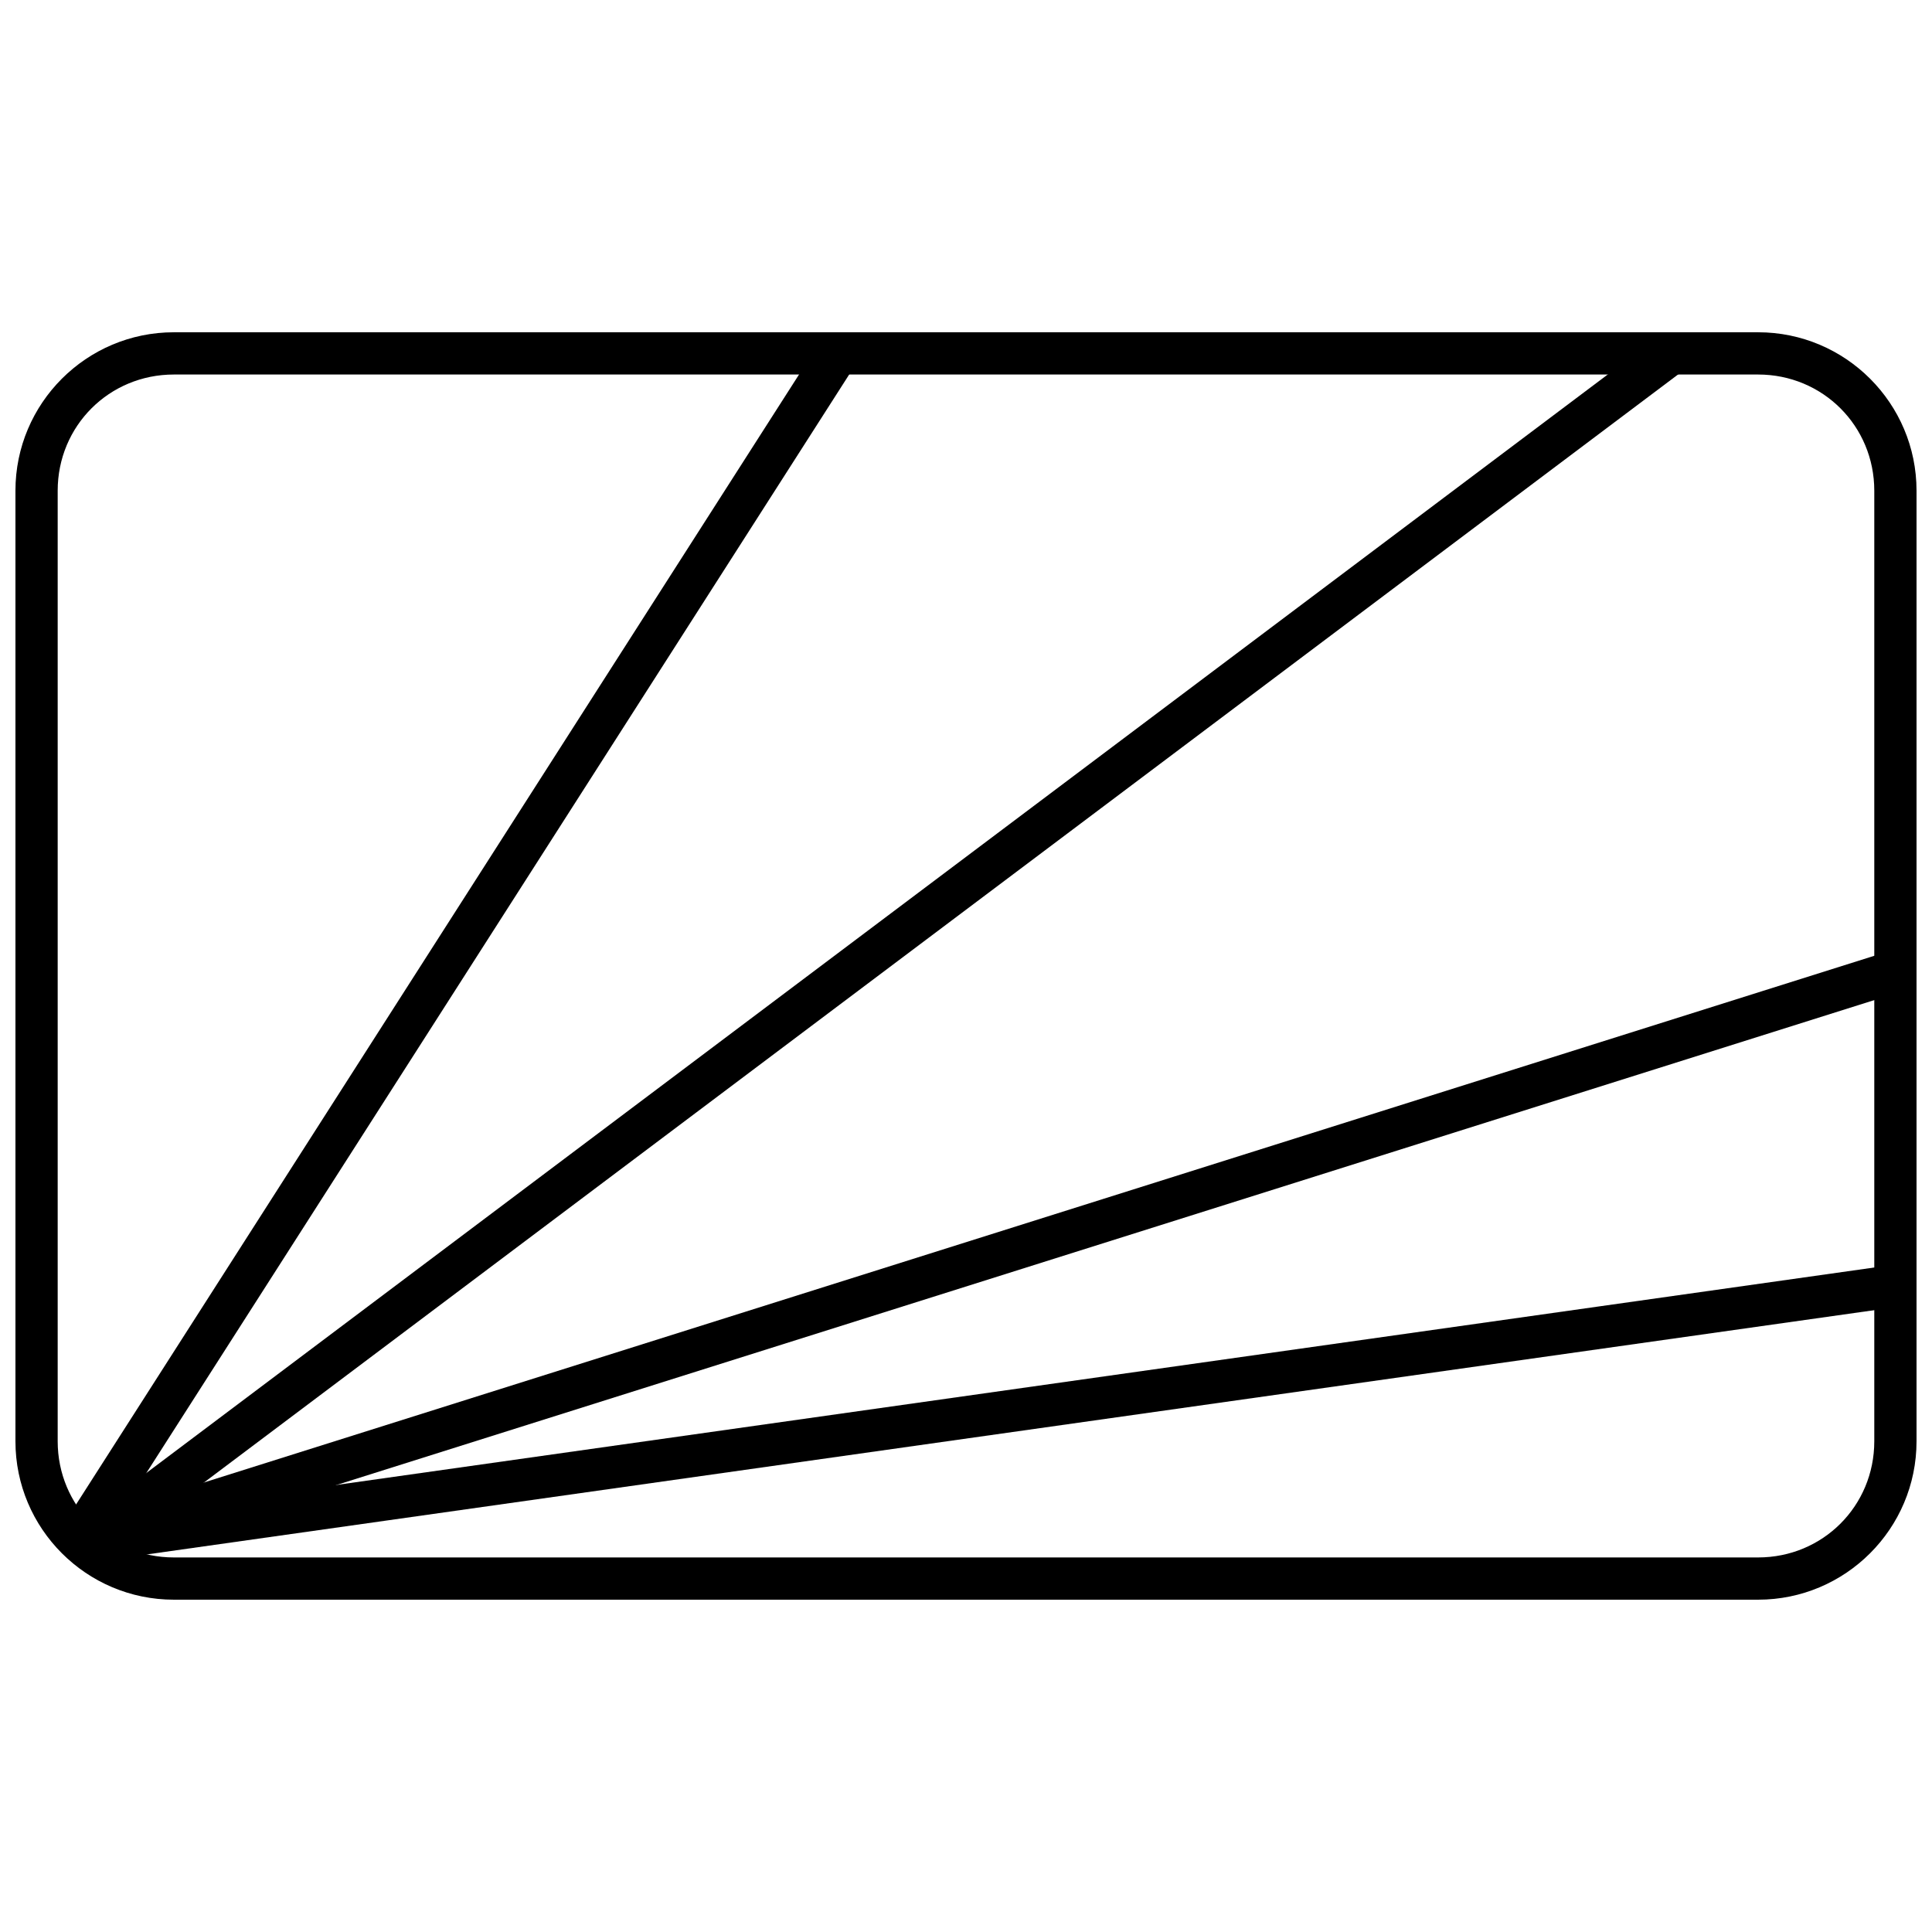
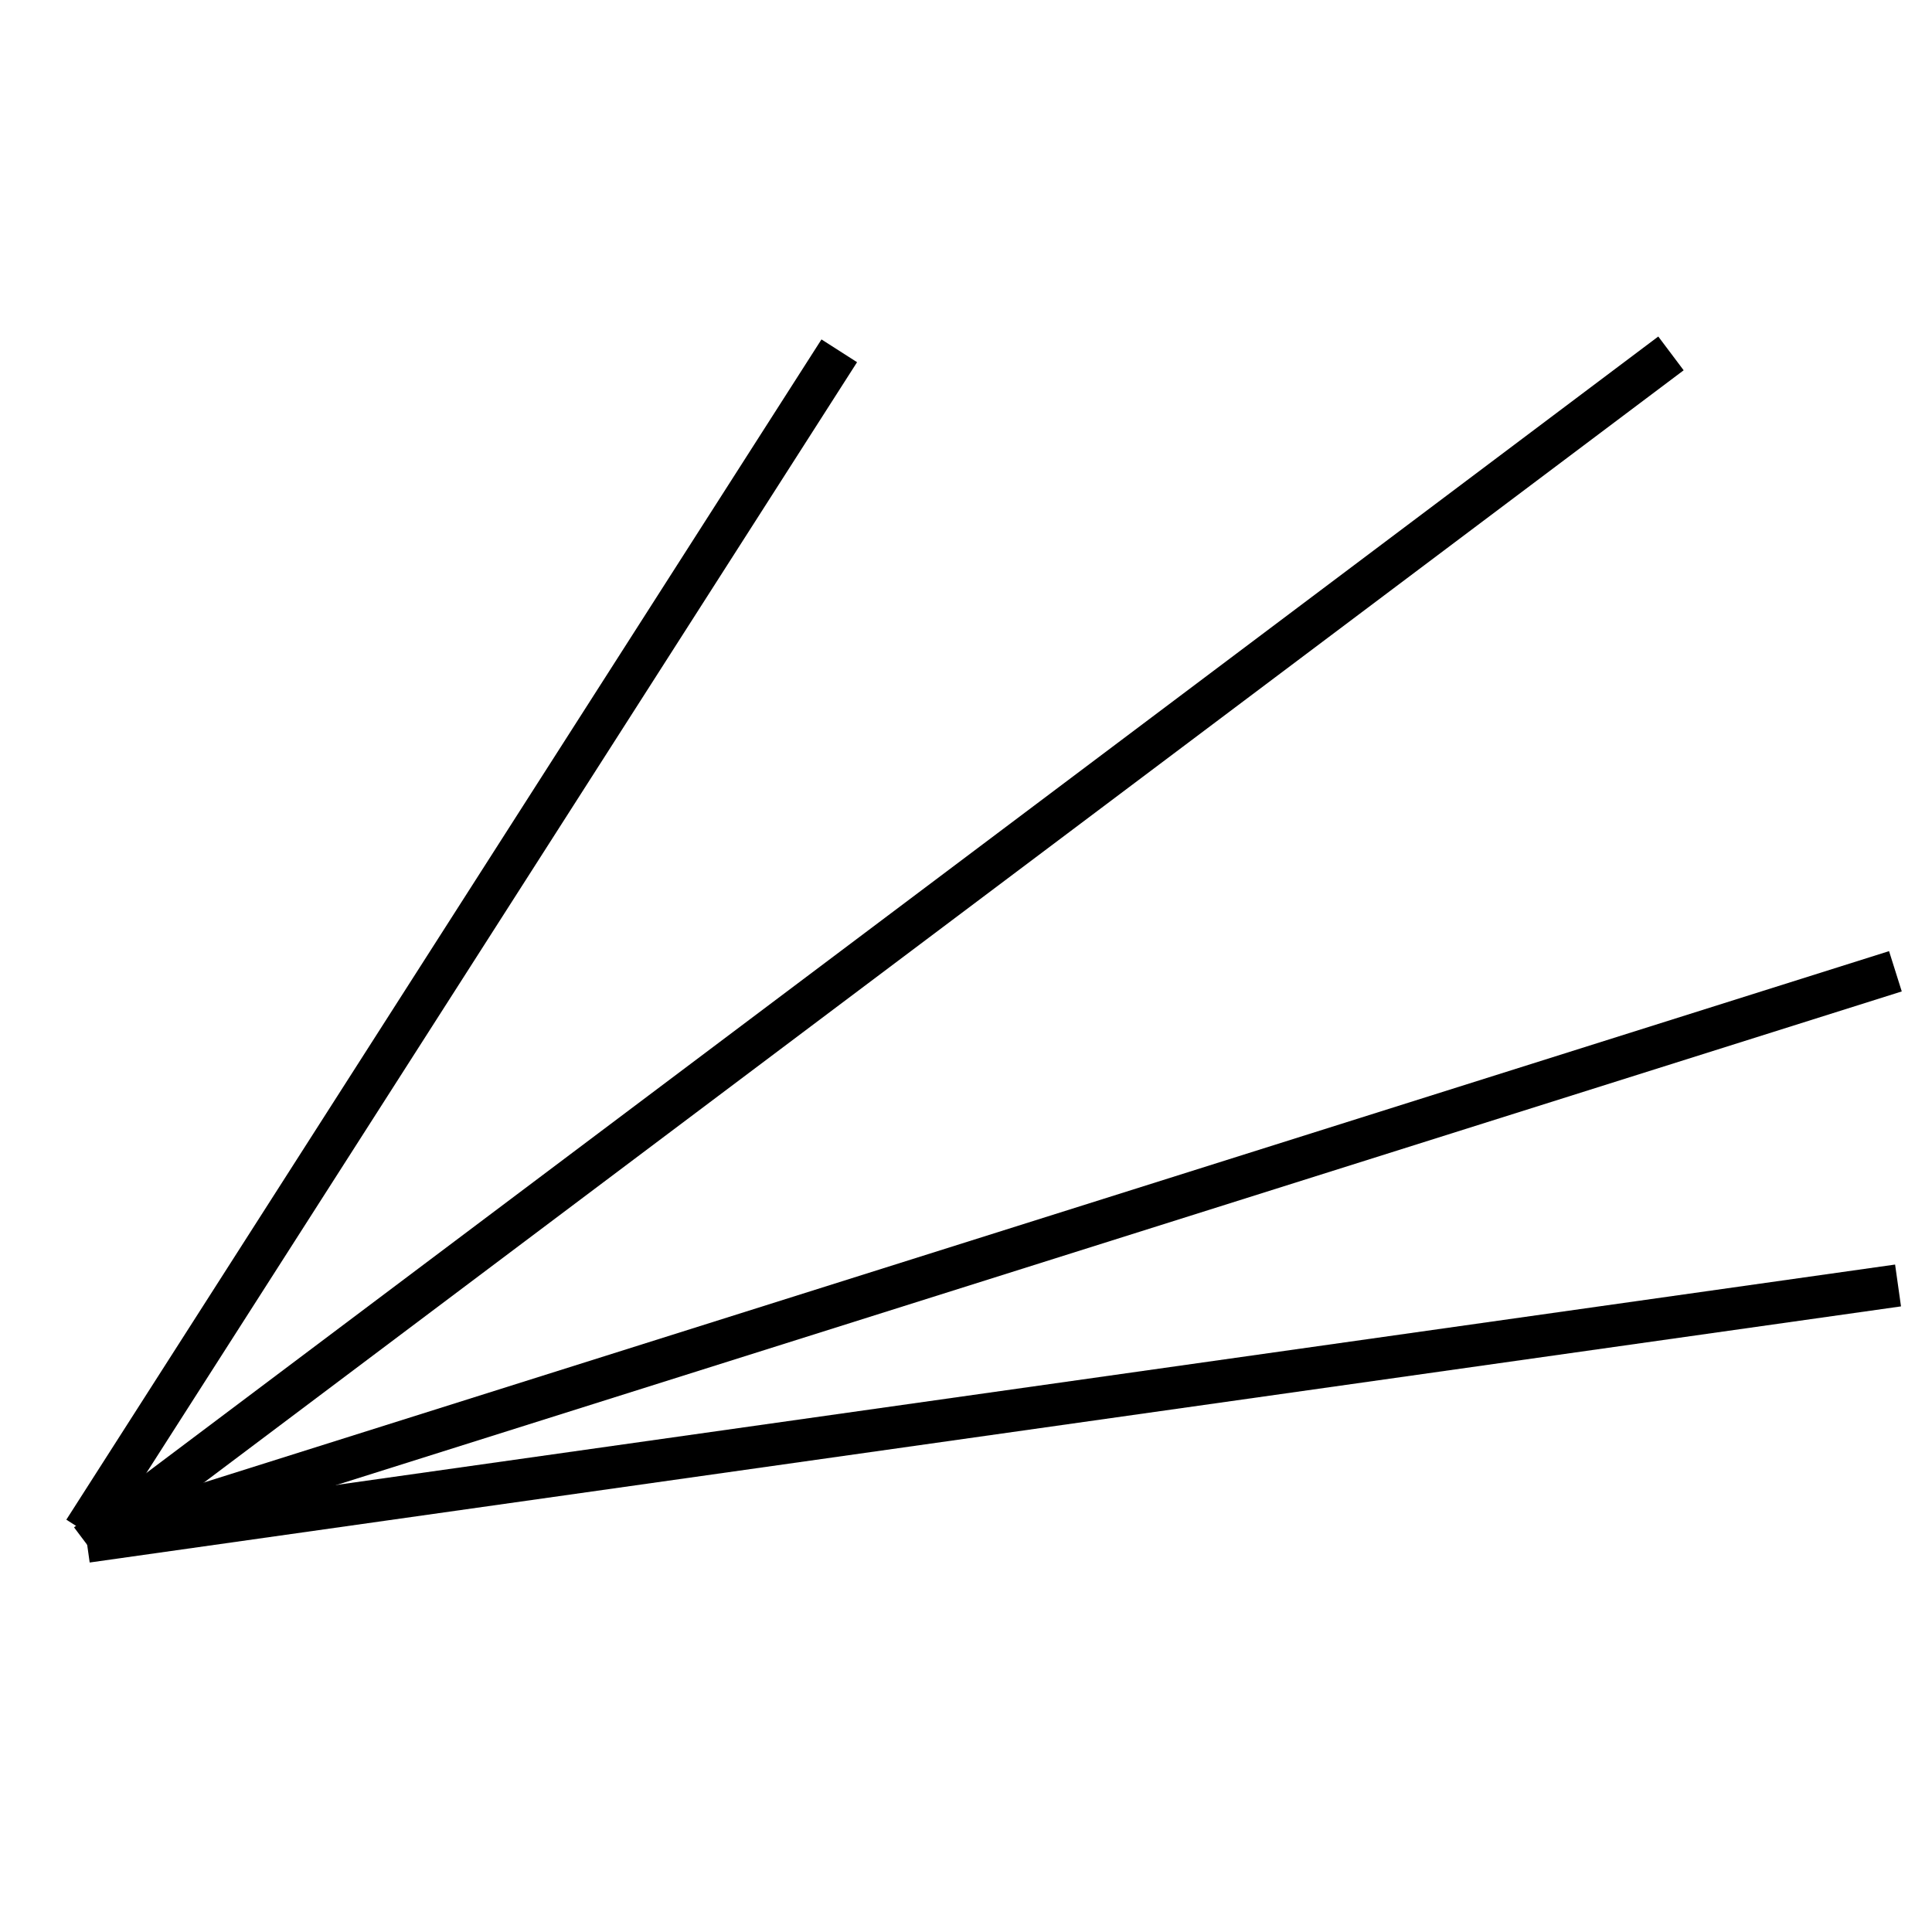
<svg xmlns="http://www.w3.org/2000/svg" width="800px" height="800px" version="1.1" viewBox="144 144 512 512">
  <defs>
    <clipPath id="a">
      <path d="m148.09 232h503.81v336h-503.81z" />
    </clipPath>
  </defs>
  <g clip-path="url(#a)">
-     <path d="m651.9 525.95c0 23.164-18.82 41.984-41.984 41.984h-419.84c-23.164 0-41.984-18.82-41.984-41.984v-251.91c0-23.164 18.82-41.984 41.984-41.984h419.84c23.164 0 41.984 18.82 41.984 41.984zm-11.195 0v-251.91c0-17.152-13.637-30.789-30.789-30.789h-419.84c-17.152 0-30.789 13.637-30.789 30.789v251.91c0 17.152 13.637 30.789 30.789 30.789h419.84c17.152 0 30.789-13.637 30.789-30.789z" />
-   </g>
+     </g>
  <path d="m361.7 233.95-200.12 312.78 9.43 6.035 200.12-312.78z" fill-rule="evenodd" />
  <path d="m583.46 233.18-419.84 315.58 6.727 8.949 419.84-315.58z" fill-rule="evenodd" />
  <path d="m644.62 396.06-479.32 151.14 3.367 10.68 479.32-151.14z" fill-rule="evenodd" />
  <path d="m646.22 479.12-480.02 67.875 1.566 11.086 480.02-67.875z" fill-rule="evenodd" />
</svg>